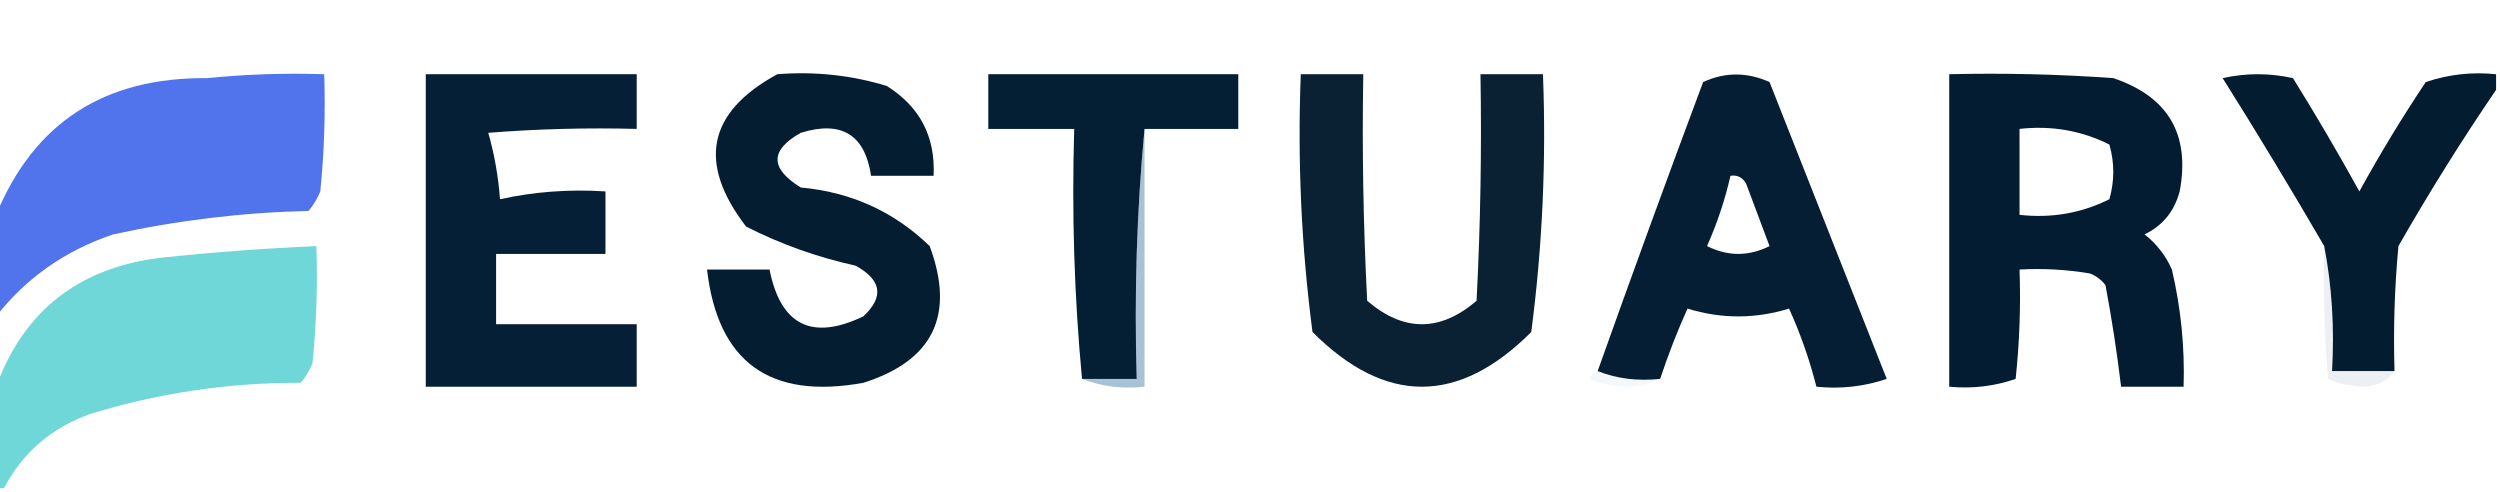
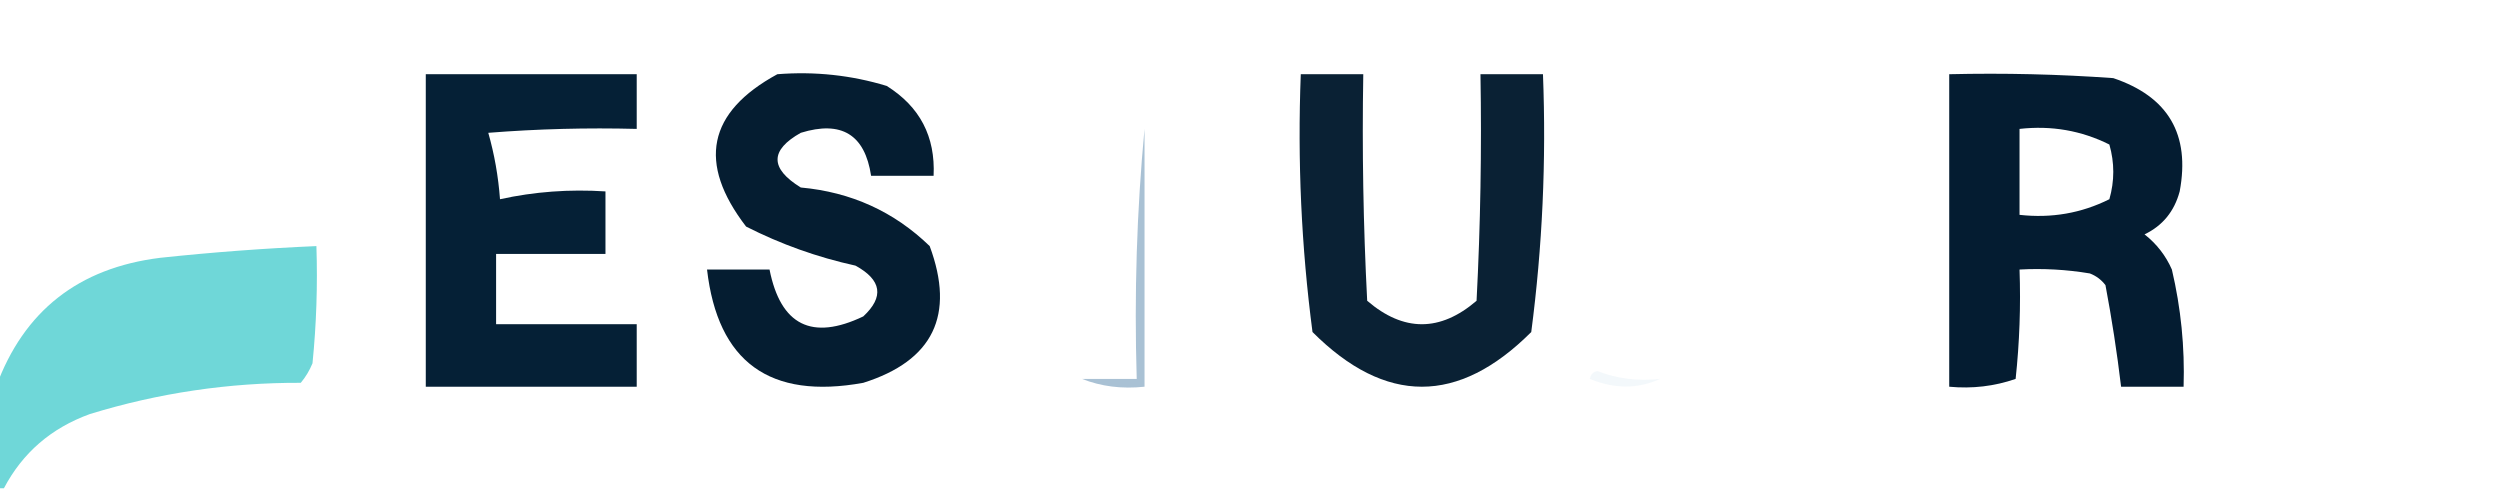
<svg xmlns="http://www.w3.org/2000/svg" version="1.1" width="320px" height="63px" style="shape-rendering:geometricPrecision; text-rendering:geometricPrecision; image-rendering:optimizeQuality; fill-rule:evenodd; clip-rule:evenodd">
  <g>
-     <path style="opacity:0.991" fill="#5073ec" d="M -0.5,40.5 C -0.5,36.167 -0.5,31.833 -0.5,27.5C 4.354,15.715 13.354,9.881 26.5,10C 31.489,9.501 36.489,9.334 41.5,9.5C 41.666,14.511 41.499,19.511 41,24.5C 40.626,25.416 40.126,26.25 39.5,27C 31.067,27.197 22.734,28.197 14.5,30C 8.379,32.047 3.379,35.547 -0.5,40.5 Z" />
-   </g>
+     </g>
  <g>
    <path style="opacity:0.992" fill="#041c30" d="M 99.5,9.5 C 104.297,9.121 108.964,9.621 113.5,11C 117.744,13.654 119.744,17.487 119.5,22.5C 116.833,22.5 114.167,22.5 111.5,22.5C 110.707,17.224 107.707,15.391 102.5,17C 98.538,19.225 98.538,21.558 102.5,24C 108.941,24.585 114.441,27.085 119,31.5C 122.278,40.343 119.445,46.176 110.5,49C 98.534,51.176 91.868,46.343 90.5,34.5C 93.167,34.5 95.833,34.5 98.5,34.5C 99.921,41.641 103.921,43.641 110.5,40.5C 113.191,38.002 112.858,35.835 109.5,34C 104.617,32.928 99.95,31.261 95.5,29C 89.243,20.857 90.576,14.357 99.5,9.5 Z" />
  </g>
  <g>
    <path style="opacity:1" fill="#041c31" d="M 249.5,9.5 C 256.508,9.334 263.508,9.5 270.5,10C 277.535,12.368 280.368,17.202 279,24.5C 278.315,27.057 276.815,28.891 274.5,30C 276.049,31.214 277.215,32.714 278,34.5C 279.16,39.434 279.66,44.434 279.5,49.5C 276.833,49.5 274.167,49.5 271.5,49.5C 270.979,45.139 270.312,40.806 269.5,36.5C 268.975,35.808 268.308,35.308 267.5,35C 264.518,34.502 261.518,34.335 258.5,34.5C 258.666,39.178 258.499,43.845 258,48.5C 255.281,49.444 252.448,49.777 249.5,49.5C 249.5,36.167 249.5,22.833 249.5,9.5 Z M 258.5,16.5 C 262.584,16.043 266.417,16.71 270,18.5C 270.667,20.833 270.667,23.167 270,25.5C 266.417,27.29 262.584,27.957 258.5,27.5C 258.5,23.833 258.5,20.167 258.5,16.5 Z" />
  </g>
  <g>
-     <path style="opacity:0.999" fill="#041c30" d="M 319.5,9.5 C 319.5,10.167 319.5,10.833 319.5,11.5C 315.108,17.934 310.941,24.601 307,31.5C 306.501,36.823 306.334,42.156 306.5,47.5C 303.833,47.5 301.167,47.5 298.5,47.5C 298.821,41.974 298.488,36.641 297.5,31.5C 293.304,24.278 288.97,17.111 284.5,10C 287.5,9.333 290.5,9.333 293.5,10C 296.473,14.784 299.306,19.617 302,24.5C 304.635,19.702 307.468,15.035 310.5,10.5C 313.428,9.516 316.428,9.183 319.5,9.5 Z" />
-   </g>
+     </g>
  <g>
    <path style="opacity:1" fill="#052036" d="M 54.5,9.5 C 63.5,9.5 72.5,9.5 81.5,9.5C 81.5,11.833 81.5,14.167 81.5,16.5C 75.158,16.334 68.825,16.5 62.5,17C 63.282,19.741 63.782,22.574 64,25.5C 68.401,24.533 72.901,24.2 77.5,24.5C 77.5,27.167 77.5,29.833 77.5,32.5C 72.833,32.5 68.167,32.5 63.5,32.5C 63.5,35.5 63.5,38.5 63.5,41.5C 69.5,41.5 75.5,41.5 81.5,41.5C 81.5,44.167 81.5,46.833 81.5,49.5C 72.5,49.5 63.5,49.5 54.5,49.5C 54.5,36.167 54.5,22.833 54.5,9.5 Z" />
  </g>
  <g>
-     <path style="opacity:1" fill="#041e34" d="M 146.5,16.5 C 145.506,26.987 145.172,37.654 145.5,48.5C 143.167,48.5 140.833,48.5 138.5,48.5C 137.506,38.013 137.172,27.346 137.5,16.5C 133.833,16.5 130.167,16.5 126.5,16.5C 126.5,14.167 126.5,11.833 126.5,9.5C 137.167,9.5 147.833,9.5 158.5,9.5C 158.5,11.833 158.5,14.167 158.5,16.5C 154.5,16.5 150.5,16.5 146.5,16.5 Z" />
-   </g>
+     </g>
  <g>
    <path style="opacity:0.971" fill="#041b2f" d="M 166.5,9.5 C 169.167,9.5 171.833,9.5 174.5,9.5C 174.334,19.172 174.5,28.839 175,38.5C 179.667,42.5 184.333,42.5 189,38.5C 189.5,28.839 189.666,19.172 189.5,9.5C 192.167,9.5 194.833,9.5 197.5,9.5C 197.931,20.578 197.431,31.578 196,42.5C 186.667,51.833 177.333,51.833 168,42.5C 166.569,31.578 166.069,20.578 166.5,9.5 Z" />
  </g>
  <g>
-     <path style="opacity:0.986" fill="#041c31" d="M 212.5,48.5 C 209.615,48.806 206.948,48.473 204.5,47.5C 208.891,35.164 213.391,22.83 218,10.5C 220.795,9.217 223.628,9.217 226.5,10.5C 231.5,23.167 236.5,35.833 241.5,48.5C 238.572,49.484 235.572,49.817 232.5,49.5C 231.64,46.089 230.474,42.756 229,39.5C 224.667,40.833 220.333,40.833 216,39.5C 214.683,42.425 213.517,45.425 212.5,48.5 Z M 221.5,22.5 C 222.376,22.369 223.043,22.703 223.5,23.5C 224.5,26.167 225.5,28.833 226.5,31.5C 223.833,32.833 221.167,32.833 218.5,31.5C 219.801,28.573 220.801,25.573 221.5,22.5 Z" />
-   </g>
+     </g>
  <g>
    <path style="opacity:0.345" fill="#074c83" d="M 146.5,16.5 C 146.5,27.5 146.5,38.5 146.5,49.5C 143.615,49.806 140.948,49.473 138.5,48.5C 140.833,48.5 143.167,48.5 145.5,48.5C 145.172,37.654 145.506,26.987 146.5,16.5 Z" />
  </g>
  <g>
    <path style="opacity:1" fill="#6fd7d8" d="M 0.5,62.5 C 0.167,62.5 -0.167,62.5 -0.5,62.5C -0.5,58.167 -0.5,53.833 -0.5,49.5C 3.053,39.796 10.053,34.296 20.5,33C 27.156,32.289 33.822,31.789 40.5,31.5C 40.666,36.511 40.499,41.511 40,46.5C 39.626,47.416 39.126,48.25 38.5,49C 29.29,48.967 20.29,50.3 11.5,53C 6.559,54.788 2.893,57.954 0.5,62.5 Z" />
  </g>
  <g>
-     <path style="opacity:0.078" fill="#08345b" d="M 297.5,31.5 C 298.488,36.641 298.821,41.974 298.5,47.5C 301.167,47.5 303.833,47.5 306.5,47.5C 305.666,48.748 304.333,49.415 302.5,49.5C 300.9,49.449 299.4,49.116 298,48.5C 297.501,42.843 297.334,37.176 297.5,31.5 Z" />
-   </g>
+     </g>
  <g>
    <path style="opacity:0.052" fill="#1775ba" d="M 204.5,47.5 C 206.948,48.473 209.615,48.806 212.5,48.5C 209.645,49.803 206.645,49.803 203.5,48.5C 203.624,47.893 203.957,47.56 204.5,47.5 Z" />
  </g>
</svg>